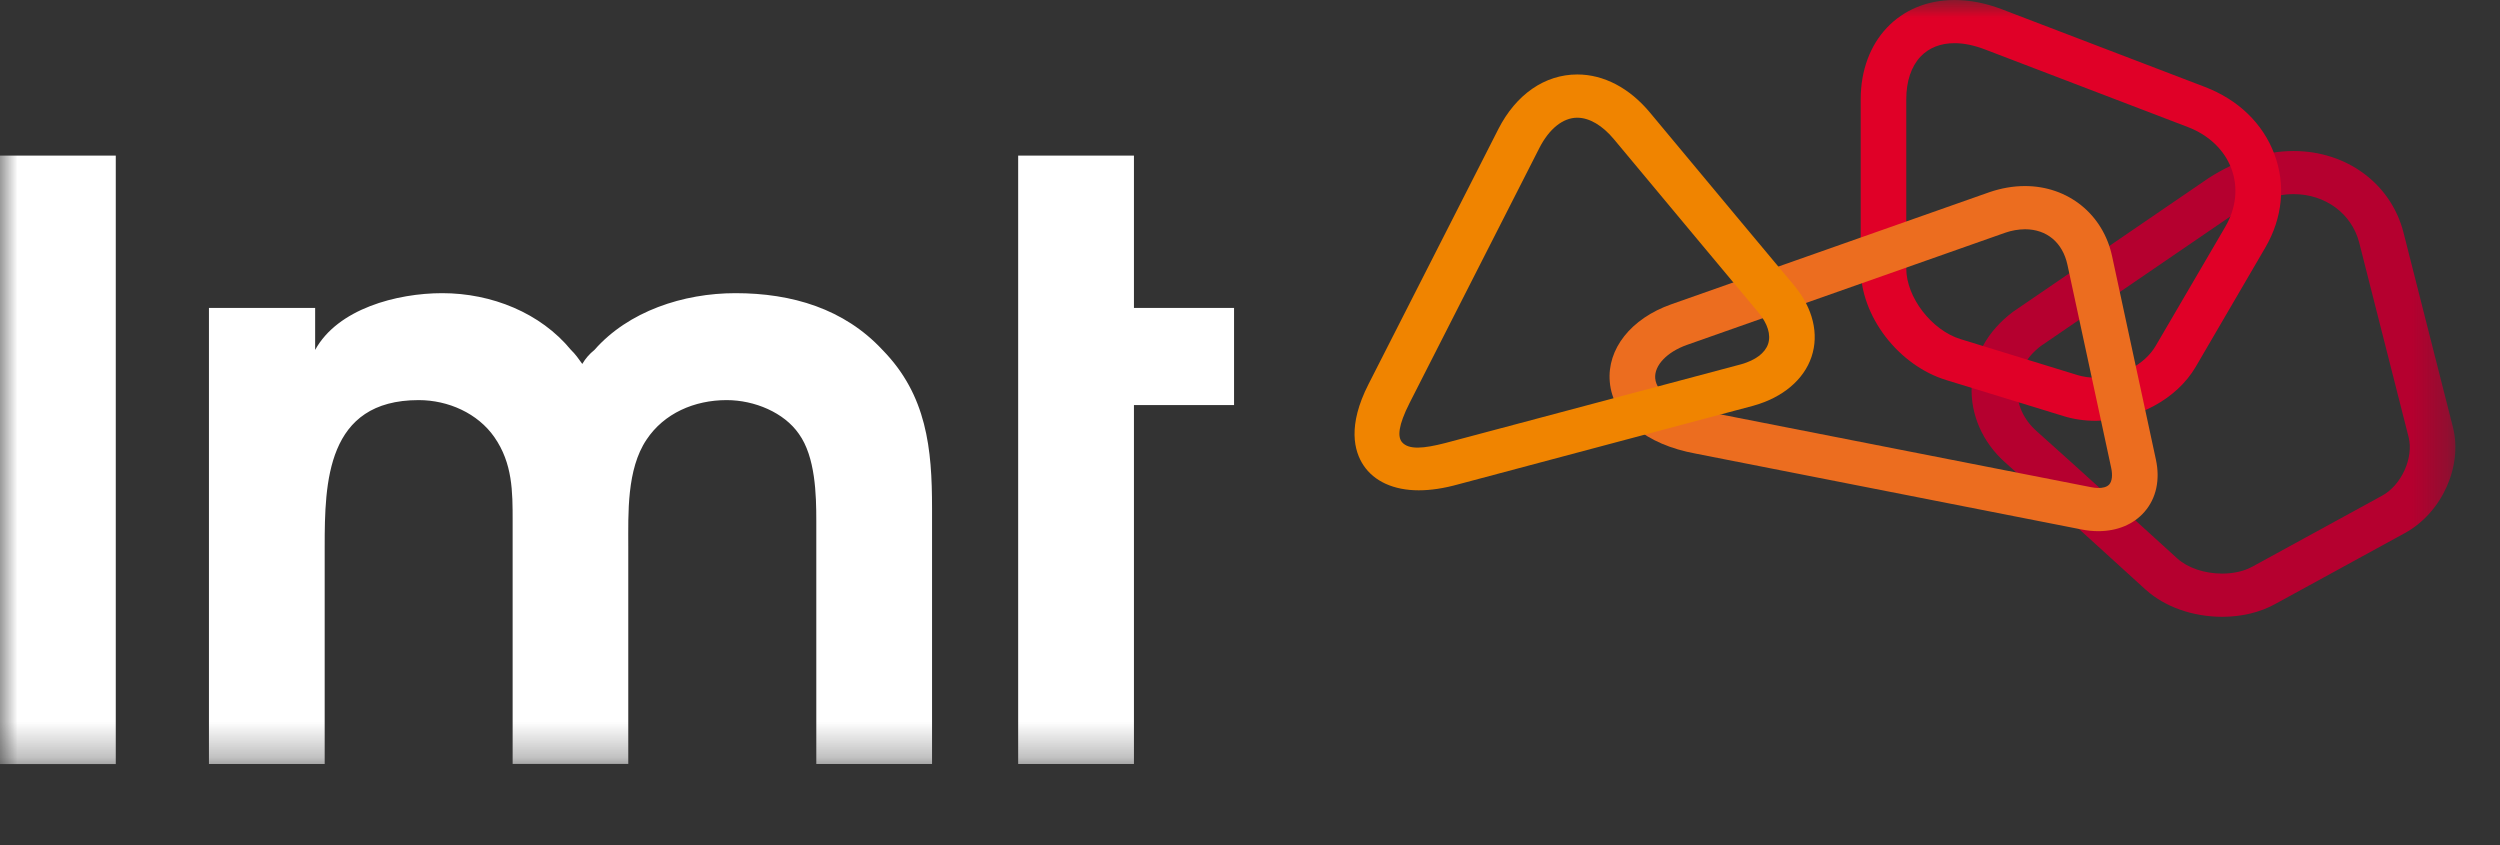
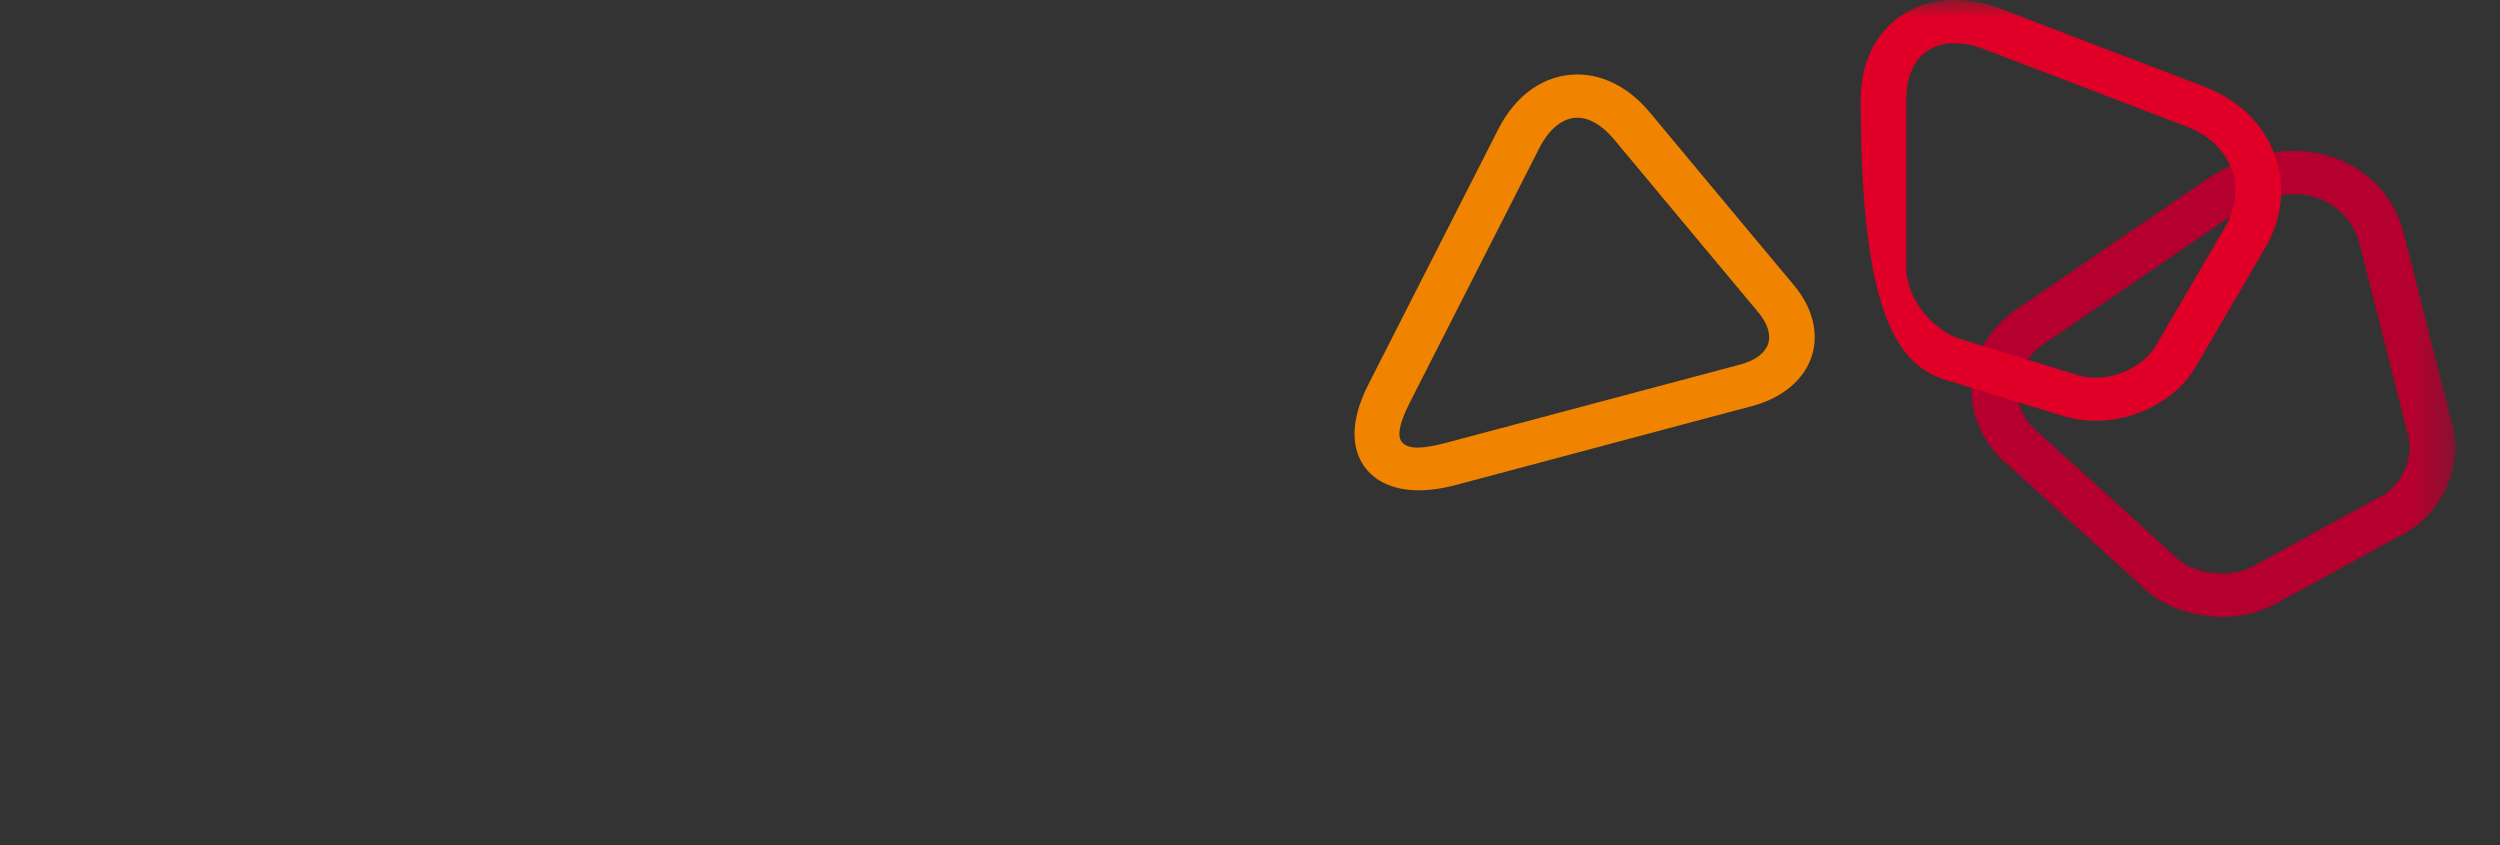
<svg xmlns="http://www.w3.org/2000/svg" width="71" height="24" viewBox="0 0 71 24" fill="none">
  <rect x="0" y="0" width="71" height="24" fill="#333333" stroke="none" />
  <mask id="mask0_549_3940" style="mask-type:luminance" maskUnits="userSpaceOnUse" x="0" y="0" width="70" height="22">
    <path d="M0 0H69.732V21.698H0V0Z" fill="white" />
  </mask>
  <g mask="url(#mask0_549_3940)">
-     <path d="M3.288 4.419H0V21.699H3.288V4.419ZM5.935 8.746H8.95V9.938C9.592 8.768 11.273 8.326 12.559 8.326C13.966 8.326 15.351 8.887 16.216 9.938C16.339 10.055 16.438 10.196 16.537 10.336C16.625 10.184 16.742 10.05 16.882 9.938C17.846 8.84 19.403 8.326 20.887 8.326C22.494 8.326 23.976 8.769 25.063 9.938C26.323 11.224 26.47 12.745 26.47 14.428V21.698H23.183V14.8C23.183 14.051 23.159 12.976 22.688 12.322C22.268 11.715 21.428 11.363 20.636 11.363C19.721 11.363 18.858 11.738 18.362 12.485C17.795 13.327 17.843 14.59 17.843 15.524V21.696H14.559V14.8C14.559 13.958 14.559 13.163 14.041 12.416C13.57 11.738 12.731 11.363 11.89 11.363C9.271 11.363 9.221 13.702 9.221 15.526V21.698H5.934V8.746H5.935ZM28.916 4.419H32.204V8.746H35.047V11.504H32.204V21.698H28.916V4.419Z" fill="white" />
    <path d="M63.111 16.29C62.614 16.29 62.139 16.132 61.839 15.864C61.718 15.754 58.913 13.199 57.839 12.244C57.465 11.911 57.271 11.478 57.291 11.023C57.311 10.565 57.547 10.141 57.959 9.827L63.462 6.065C64.026 5.705 64.605 5.513 65.138 5.513C66.037 5.513 66.784 6.064 66.999 6.881L68.404 12.413C68.553 13 68.202 13.778 67.651 14.078L63.965 16.094C63.733 16.222 63.43 16.29 63.111 16.29ZM69.662 12.127L68.256 6.591C67.897 5.213 66.643 4.289 65.137 4.289C64.338 4.289 63.505 4.555 62.723 5.059L57.184 8.845L57.166 8.858C56.447 9.397 56.031 10.146 55.995 10.968C55.959 11.774 56.305 12.565 56.952 13.138C58.038 14.104 60.916 16.726 60.944 16.753L60.948 16.756C61.492 17.24 62.281 17.517 63.111 17.517C63.662 17.517 64.181 17.393 64.612 17.156L68.297 15.14C69.347 14.567 69.947 13.243 69.662 12.127Z" fill="#B5002F" />
-     <path d="M59.511 10.725C59.339 10.726 59.168 10.702 59.004 10.653L55.679 9.631C54.859 9.379 54.138 8.443 54.138 7.625V2.82C54.138 2.308 54.279 1.889 54.544 1.607C54.78 1.358 55.111 1.226 55.508 1.226C55.774 1.226 56.062 1.286 56.363 1.4L62.132 3.607C62.73 3.836 63.17 4.256 63.371 4.787C63.571 5.321 63.508 5.909 63.197 6.443L61.22 9.825C60.911 10.355 60.208 10.725 59.511 10.725ZM64.592 4.377C64.267 3.509 63.567 2.831 62.617 2.468L56.85 0.262C56.394 0.088 55.941 0 55.509 0C53.94 0 52.844 1.16 52.844 2.82V7.625C52.844 8.983 53.914 10.378 55.279 10.796L58.607 11.818C58.894 11.906 59.199 11.951 59.514 11.951C60.679 11.951 61.822 11.335 62.358 10.418L64.332 7.036C64.827 6.19 64.919 5.246 64.592 4.377Z" fill="#E00027" />
-     <path d="M47.915 9.793L56.952 6.608C57.131 6.546 57.32 6.513 57.511 6.511C58.129 6.511 58.579 6.889 58.715 7.519L59.276 10.121L59.959 13.293C60.001 13.493 59.983 13.667 59.904 13.757C59.831 13.841 59.696 13.859 59.596 13.859C59.528 13.859 59.458 13.85 59.381 13.835L48.426 11.683L48.419 11.68L48.414 11.678C47.584 11.528 47.044 11.168 47.008 10.744C46.978 10.379 47.342 9.995 47.915 9.793ZM61.227 13.048L59.983 7.275C59.727 6.085 58.733 5.284 57.509 5.284C57.178 5.284 56.843 5.342 56.508 5.455L47.461 8.643C46.32 9.046 45.635 9.911 45.718 10.847C45.76 11.335 46.009 11.782 46.433 12.139C46.863 12.5 47.444 12.751 48.165 12.884L59.117 15.037C59.278 15.07 59.44 15.085 59.593 15.085C60.132 15.085 60.599 14.89 60.906 14.533C61.239 14.15 61.352 13.623 61.227 13.048Z" fill="#EC6D1F" />
+     <path d="M59.511 10.725C59.339 10.726 59.168 10.702 59.004 10.653L55.679 9.631C54.859 9.379 54.138 8.443 54.138 7.625V2.82C54.138 2.308 54.279 1.889 54.544 1.607C54.78 1.358 55.111 1.226 55.508 1.226C55.774 1.226 56.062 1.286 56.363 1.4L62.132 3.607C62.73 3.836 63.17 4.256 63.371 4.787C63.571 5.321 63.508 5.909 63.197 6.443L61.22 9.825C60.911 10.355 60.208 10.725 59.511 10.725ZM64.592 4.377C64.267 3.509 63.567 2.831 62.617 2.468L56.85 0.262C56.394 0.088 55.941 0 55.509 0C53.94 0 52.844 1.16 52.844 2.82C52.844 8.983 53.914 10.378 55.279 10.796L58.607 11.818C58.894 11.906 59.199 11.951 59.514 11.951C60.679 11.951 61.822 11.335 62.358 10.418L64.332 7.036C64.827 6.19 64.919 5.246 64.592 4.377Z" fill="#E00027" />
    <path d="M41.054 12.58C40.426 12.742 40.01 12.777 39.82 12.561C39.687 12.408 39.707 12.087 40.032 11.445L43.719 4.201C43.998 3.656 44.39 3.343 44.793 3.343C45.139 3.343 45.508 3.561 45.837 3.956C46.924 5.265 49.913 8.842 49.941 8.876C50.203 9.193 50.3 9.508 50.214 9.768C50.127 10.026 49.857 10.23 49.45 10.345L41.054 12.58ZM50.959 8.114C50.929 8.078 47.941 4.503 46.858 3.196C46.278 2.499 45.547 2.115 44.796 2.115C43.873 2.115 43.055 2.68 42.552 3.668L38.865 10.912C38.265 12.089 38.457 12.813 38.722 13.213C39.026 13.673 39.586 13.925 40.292 13.925C40.633 13.925 41.011 13.868 41.415 13.755L49.804 11.52L49.81 11.518C50.63 11.288 51.228 10.784 51.446 10.137C51.666 9.489 51.488 8.752 50.959 8.114Z" fill="#F08400" />
  </g>
</svg>